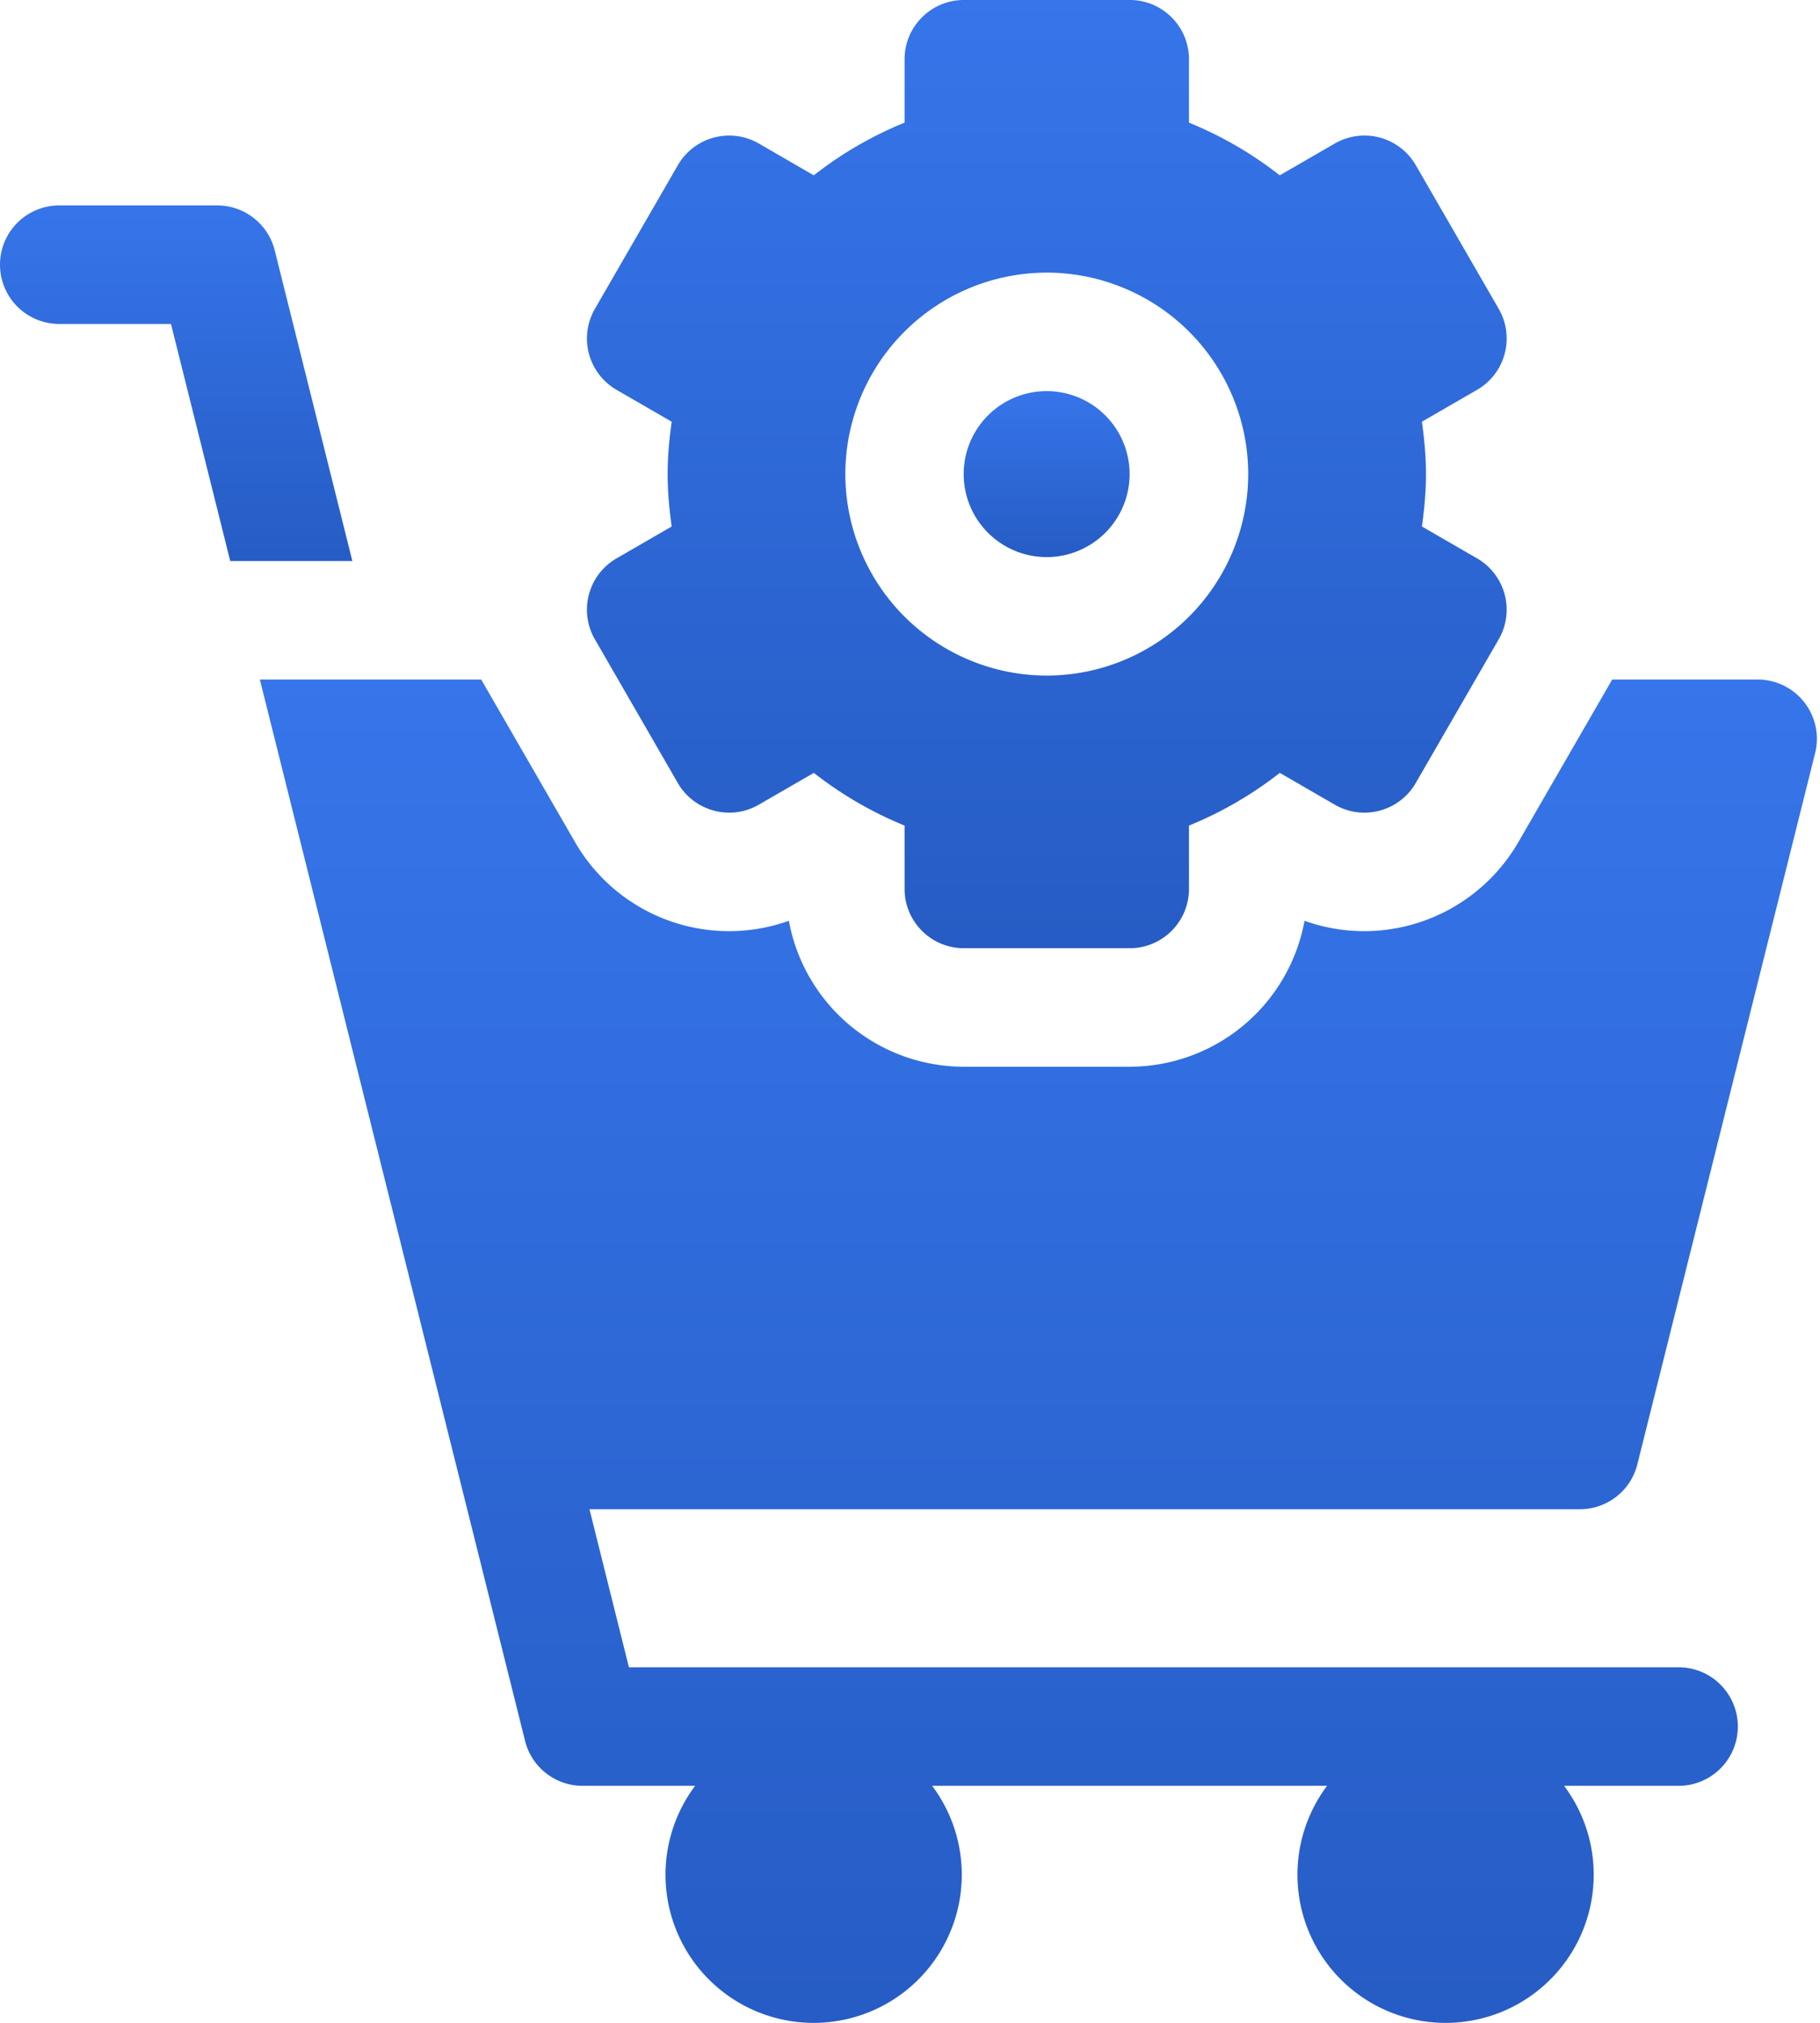
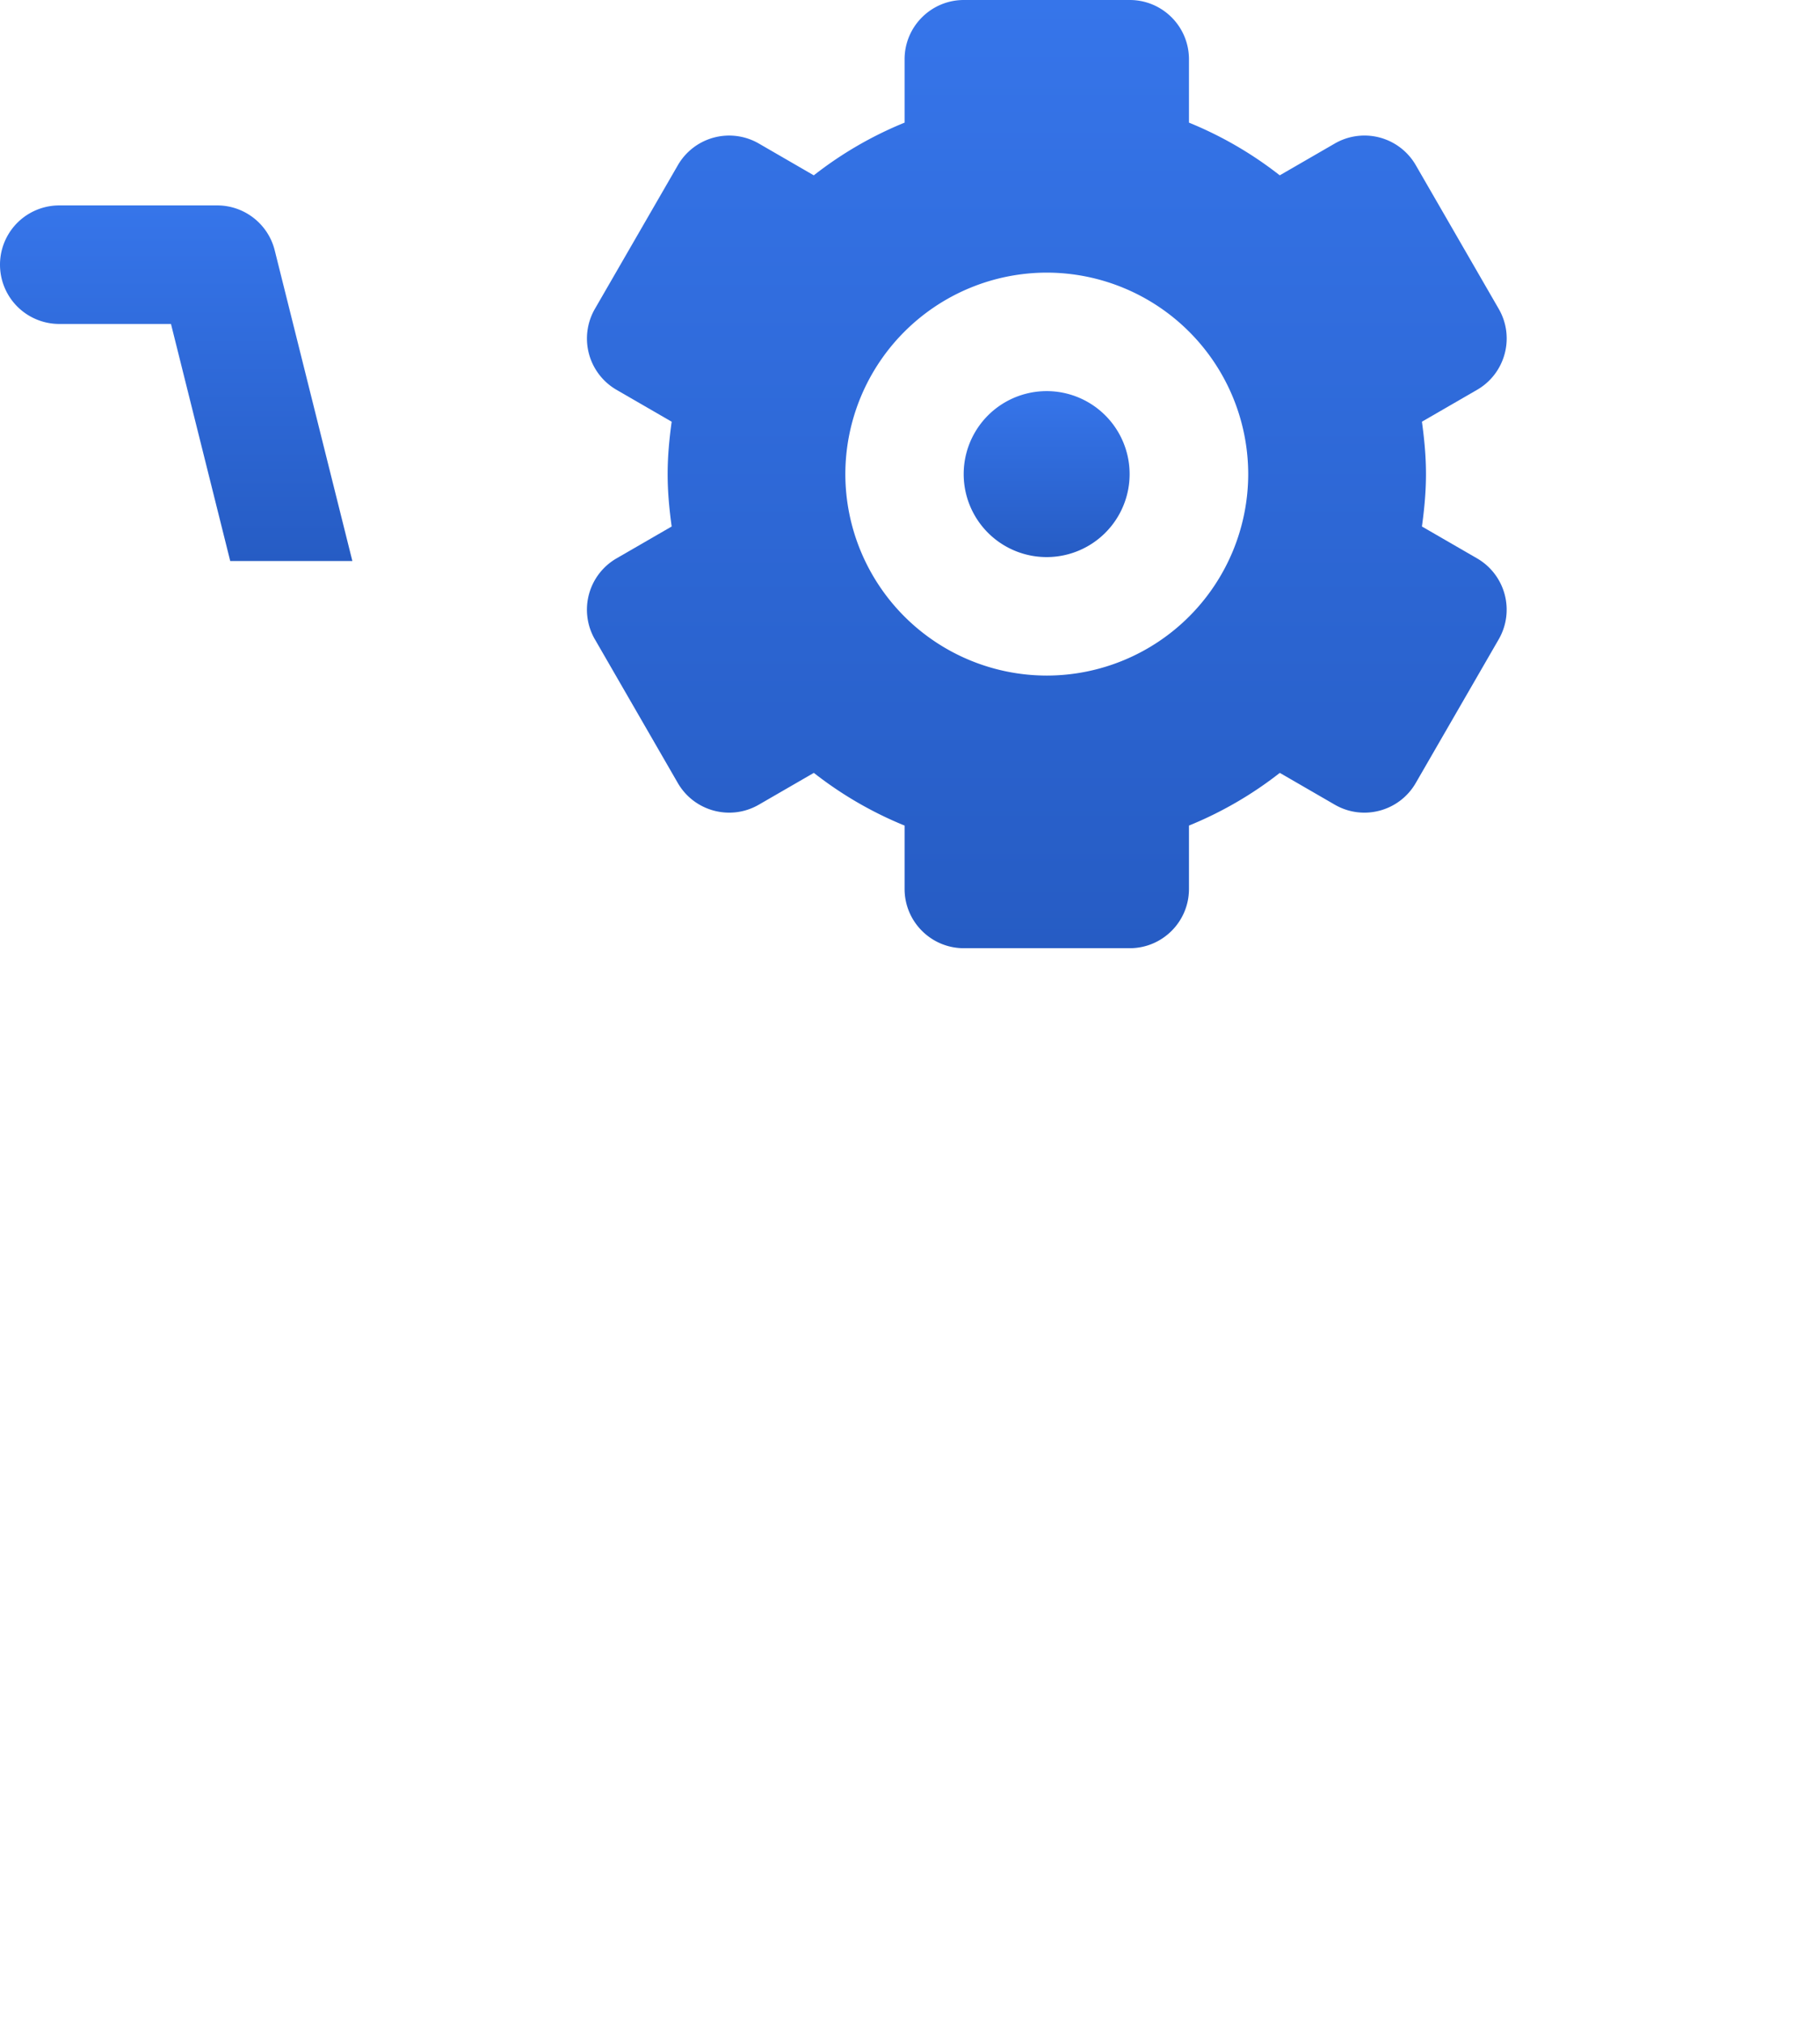
<svg xmlns="http://www.w3.org/2000/svg" width="36" height="40" viewBox="0 0 36 40" fill="none">
  <path d="m11.767 12.642 1.64 2.841c.324.56 1.04.753 1.601.43l1.09-.63a7.481 7.481 0 0 0 1.795 1.042v1.253c0 .647.525 1.172 1.172 1.172h3.281c.648 0 1.172-.525 1.172-1.172v-1.253a7.48 7.48 0 0 0 1.797-1.042l1.089.63c.56.323 1.277.13 1.6-.43l1.641-2.841a1.172 1.172 0 0 0-.429-1.601l-1.09-.63c.047-.34.08-.683.08-1.036s-.033-.697-.08-1.036l1.09-.63c.56-.323.753-1.04.43-1.6l-1.641-2.842a1.172 1.172 0 0 0-1.601-.43l-1.09.63a7.482 7.482 0 0 0-1.796-1.042V1.172C23.518.525 22.994 0 22.347 0h-3.282c-.647 0-1.172.525-1.172 1.172v1.253a7.482 7.482 0 0 0-1.796 1.042l-1.089-.63a1.172 1.172 0 0 0-1.6.43l-1.641 2.841a1.172 1.172 0 0 0 .429 1.601l1.09.63c-.047.34-.08.683-.08 1.036s.033.697.08 1.036l-1.09.63a1.172 1.172 0 0 0-.43 1.6Zm8.939-7.251a3.989 3.989 0 0 1 3.984 3.984 3.989 3.989 0 0 1-3.984 3.984 3.989 3.989 0 0 1-3.985-3.984 3.989 3.989 0 0 1 3.985-3.984Z" fill="url(#a)" />
  <path d="M20.703 11.016a1.64 1.64 0 1 0 0-3.282 1.64 1.64 0 0 0 0 3.282Z" fill="url(#b)" />
-   <path d="M5.434 4.95c-.13-.521-.6-.888-1.137-.888H1.172a1.172 1.172 0 0 0 0 2.344h2.21l1.172 4.688H6.97L5.434 4.95Z" fill="url(#c)" />
-   <path d="m32.387 28.956 3.516-14.062a1.172 1.172 0 0 0-1.137-1.457H31.89l-1.858 3.218a3.526 3.526 0 0 1-3.045 1.758c-.404 0-.805-.07-1.183-.205a3.522 3.522 0 0 1-3.46 2.886h-3.28a3.522 3.522 0 0 1-3.46-2.886 3.517 3.517 0 0 1-4.228-1.553l-1.858-3.218H5.14l5.246 20.988c.13.522.6.888 1.137.888h2.227a2.93 2.93 0 1 0 4.688 0h7.812a2.93 2.93 0 1 0 4.688 0h2.265a1.172 1.172 0 0 0 0-2.344H12.44l-.78-3.125H31.25c.538 0 1.007-.366 1.137-.888Z" fill="url(#d)" />
+   <path d="M5.434 4.95c-.13-.521-.6-.888-1.137-.888H1.172a1.172 1.172 0 0 0 0 2.344h2.21l1.172 4.688H6.97Z" fill="url(#c)" />
  <defs>
    <linearGradient id="a" x1="28.521" y1="0" x2="28.521" y2="18.75" gradientUnits="userSpaceOnUse">
      <stop stop-color="#3675EA" />
      <stop offset="1" stop-color="#265CC4" />
    </linearGradient>
    <linearGradient id="b" x1="22.113" y1="7.734" x2="22.113" y2="11.016" gradientUnits="userSpaceOnUse">
      <stop stop-color="#3675EA" />
      <stop offset="1" stop-color="#265CC4" />
    </linearGradient>
    <linearGradient id="c" x1="6.479" y1="4.063" x2="6.479" y2="11.094" gradientUnits="userSpaceOnUse">
      <stop stop-color="#3675EA" />
      <stop offset="1" stop-color="#265CC4" />
    </linearGradient>
    <linearGradient id="d" x1="33.769" y1="13.438" x2="33.769" y2="40" gradientUnits="userSpaceOnUse">
      <stop stop-color="#3675EA" />
      <stop offset="1" stop-color="#265CC4" />
    </linearGradient>
  </defs>
</svg>